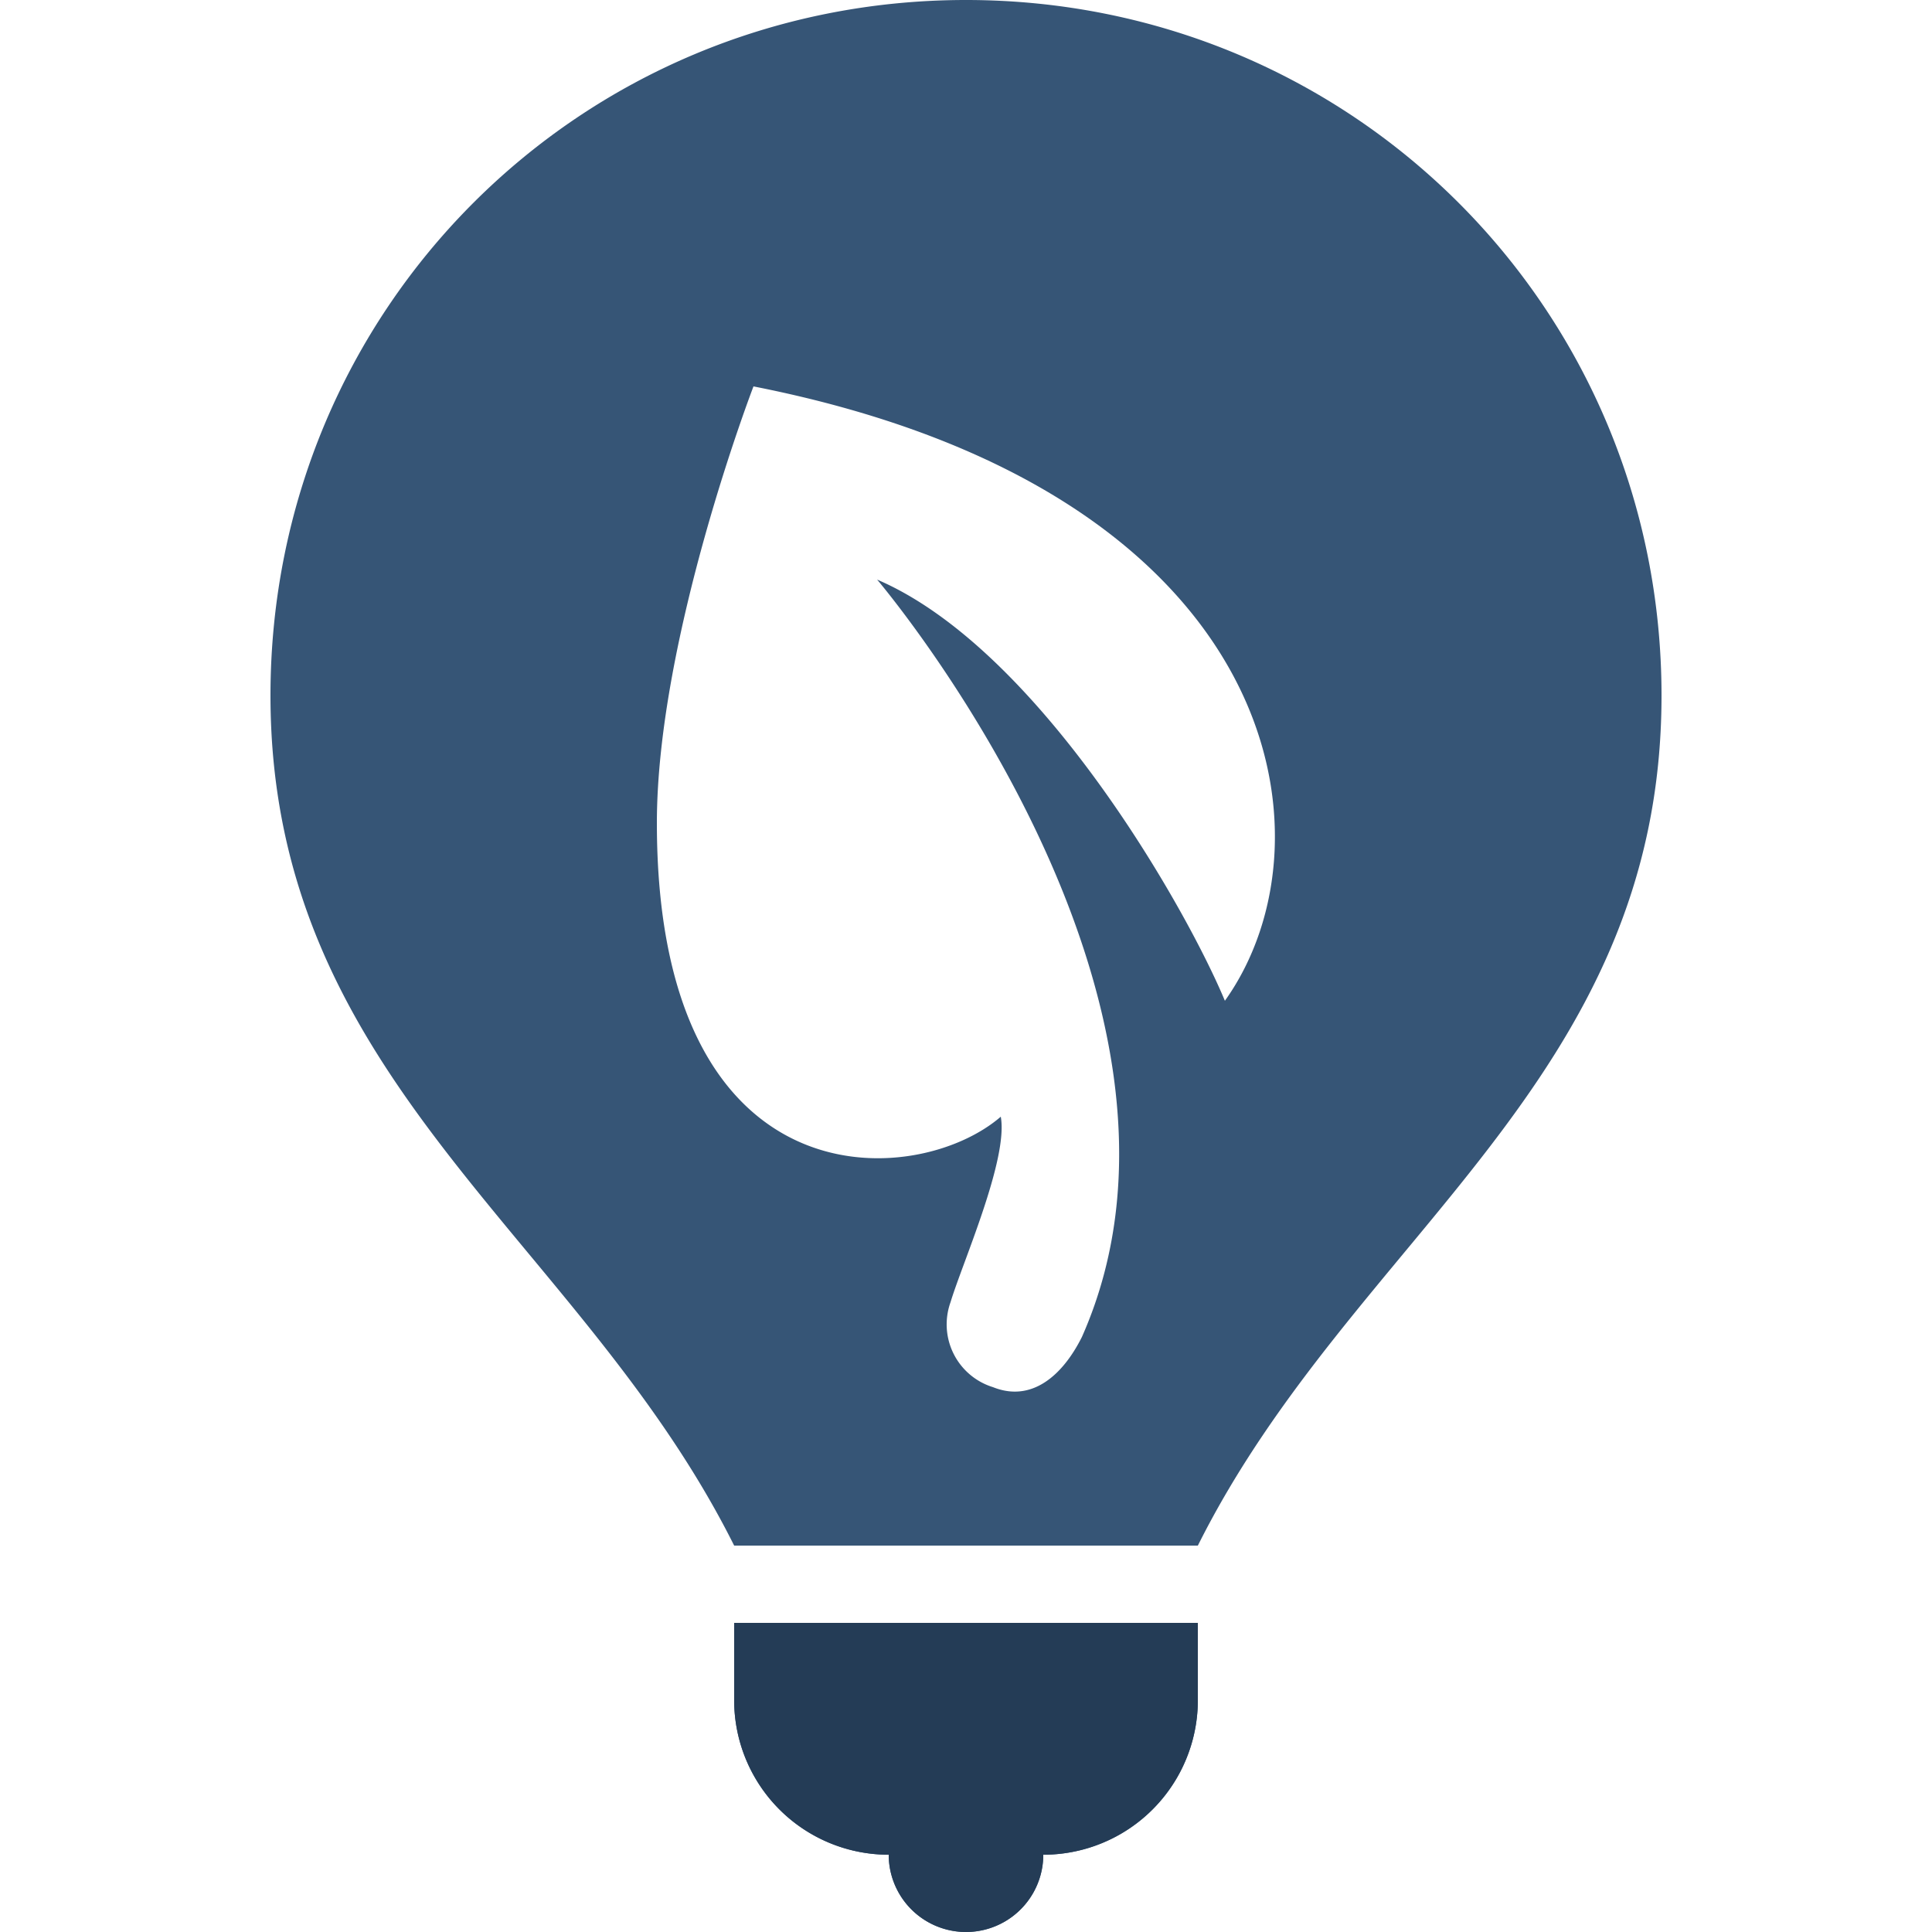
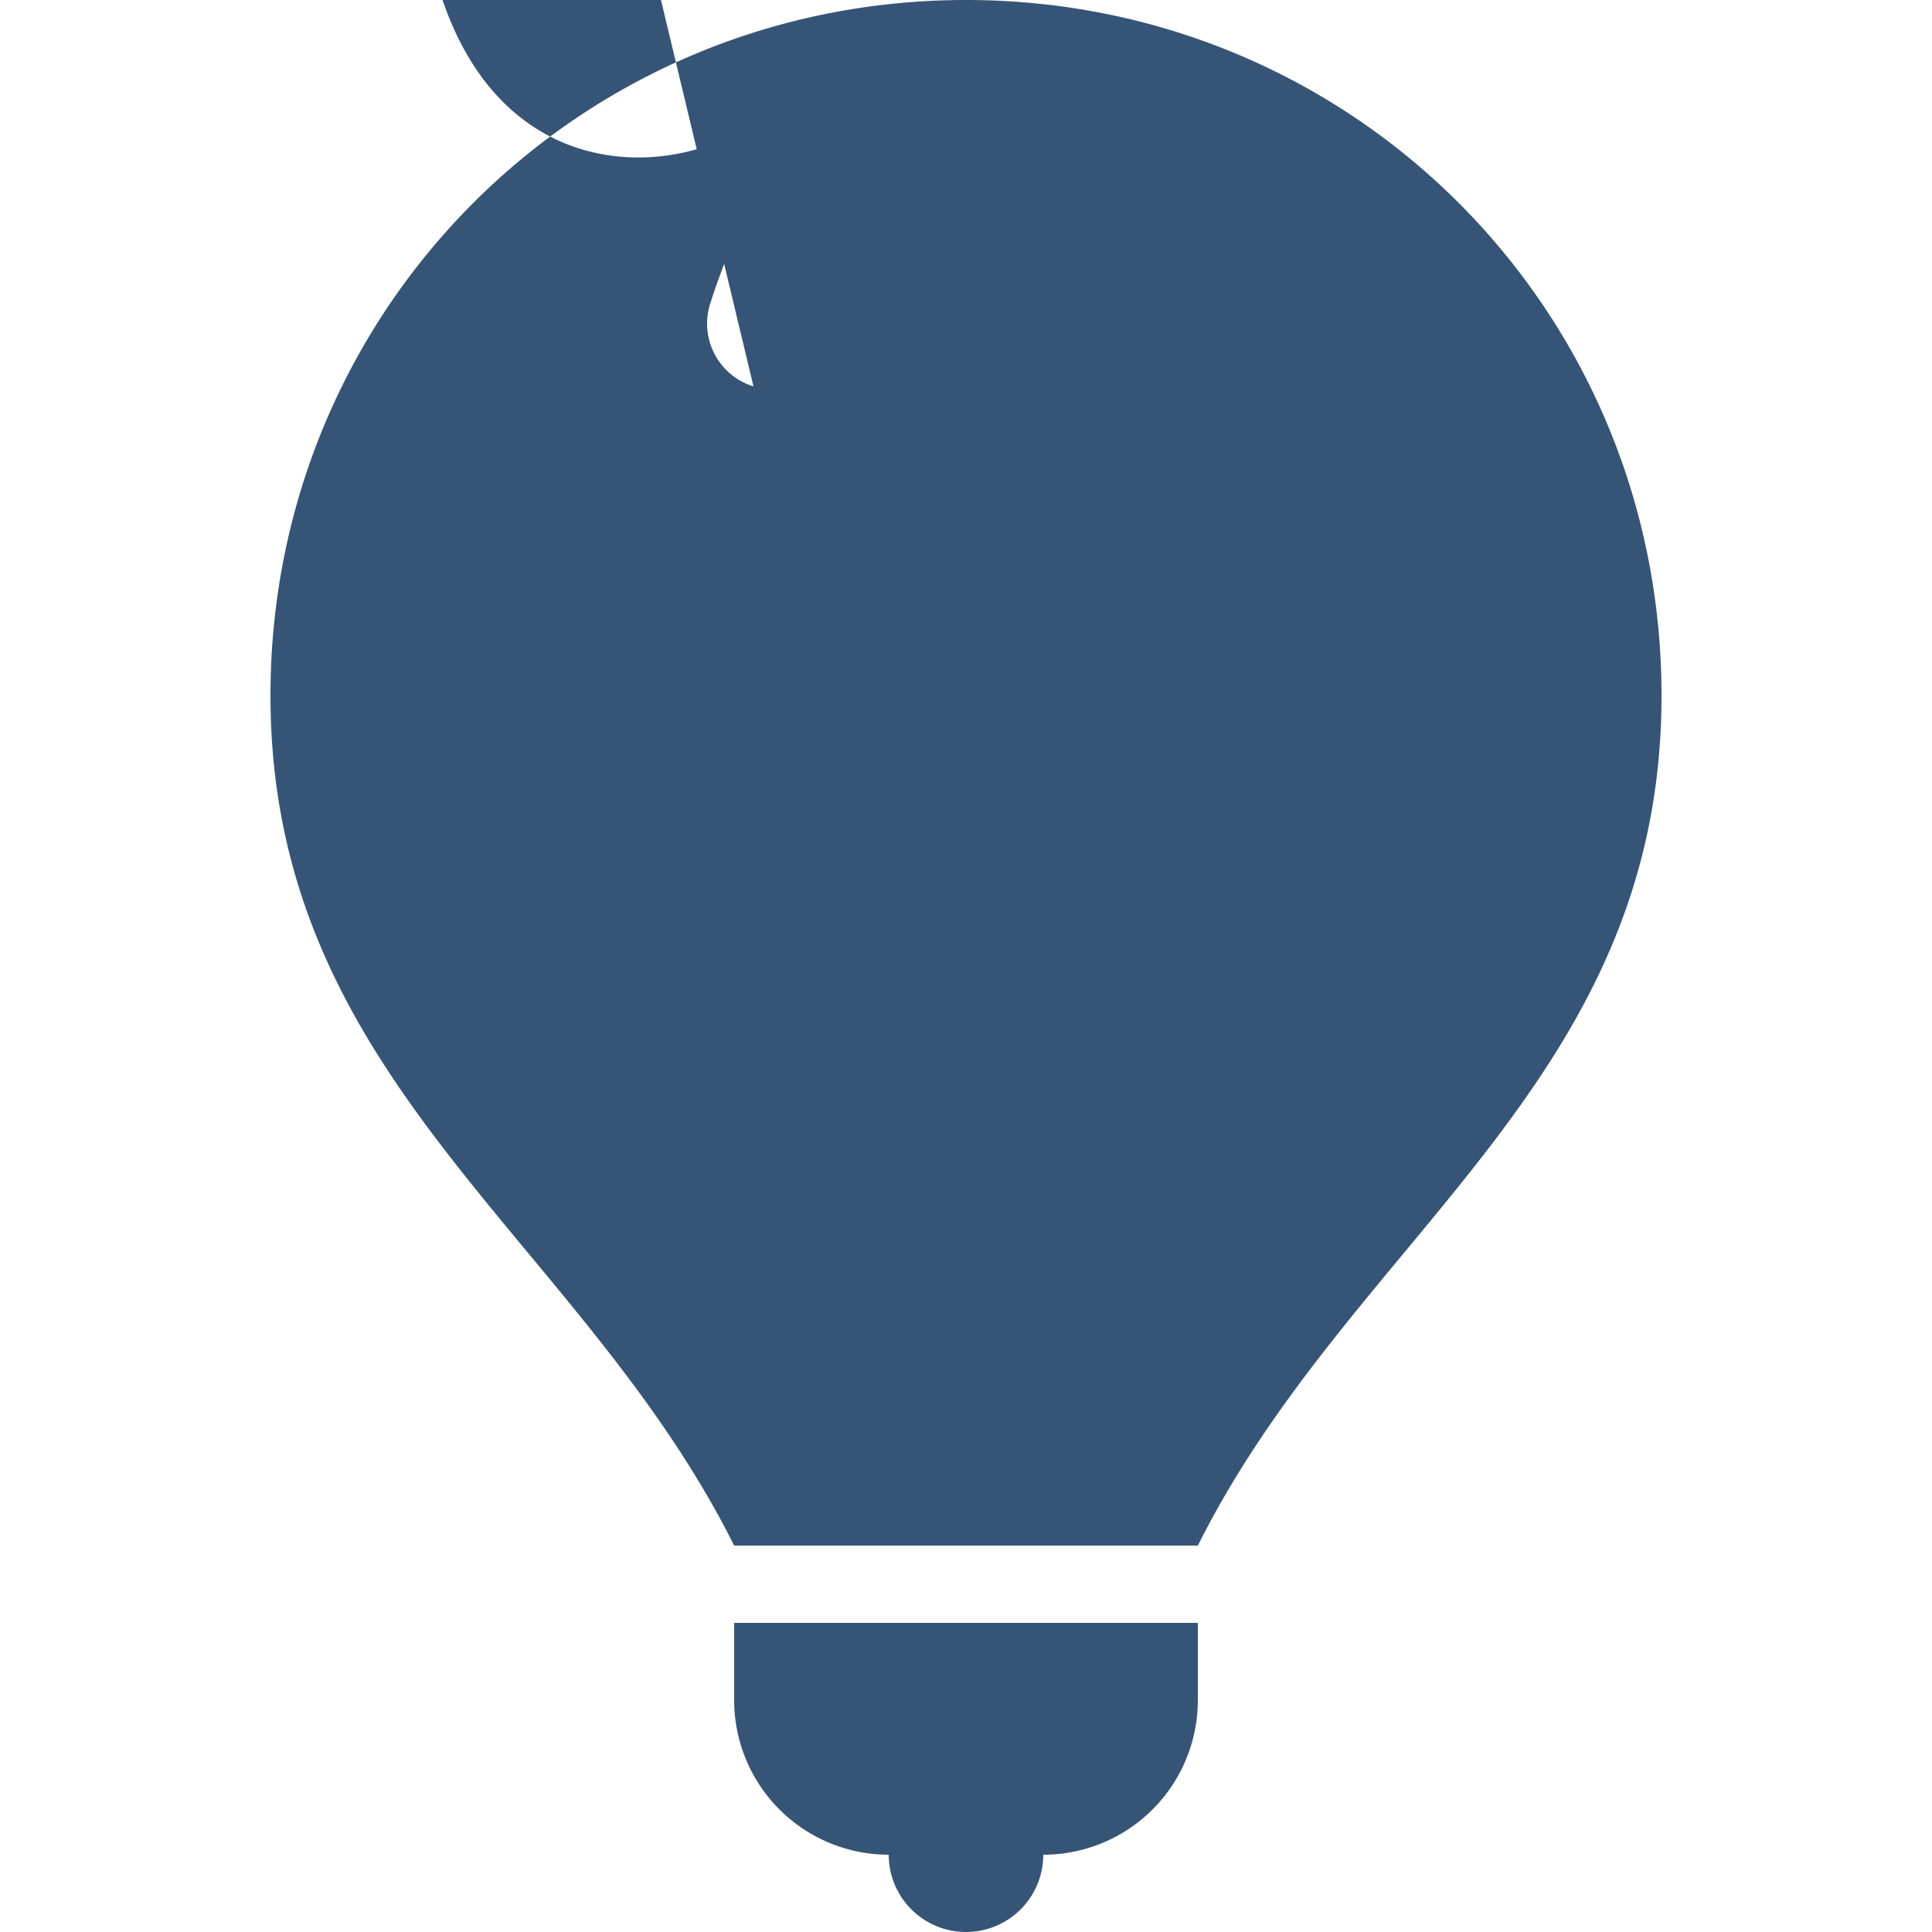
<svg xmlns="http://www.w3.org/2000/svg" width="50" height="50" fill="none">
-   <path d="M25 0C15 0 7 8 7 18s8 14 12 22h12c4-8 12-12 12-22S35 0 25 0zm-5.5 10c13.7 2.7 15.2 11.7 12.2 15.9-1-2.4-4.8-9.1-9-10.9 0 0 9.2 10.8 5.3 19.6-.5 1-1.3 1.7-2.3 1.3a1.7 1.7 0 01-1.1-2.2c.3-1 1.5-3.7 1.3-4.8-2.2 1.9-8.9 2.3-8.9-7.6 0-4.8 2.5-11.3 2.5-11.3zM19 42v2a4 4 0 004 4 2 2 0 004 0 4 4 0 004-4v-2H19z" fill="#365576" />
-   <path d="M19 44v-2h12v2a4 4 0 01-4 4 2 2 0 01-4 0 4 4 0 01-4-4z" fill="#243C56" />
+   <path d="M25 0C15 0 7 8 7 18s8 14 12 22h12c4-8 12-12 12-22S35 0 25 0zm-5.5 10a1.7 1.7 0 01-1.1-2.2c.3-1 1.5-3.7 1.3-4.8-2.2 1.9-8.9 2.3-8.9-7.6 0-4.8 2.5-11.3 2.5-11.3zM19 42v2a4 4 0 004 4 2 2 0 004 0 4 4 0 004-4v-2H19z" fill="#365576" />
</svg>